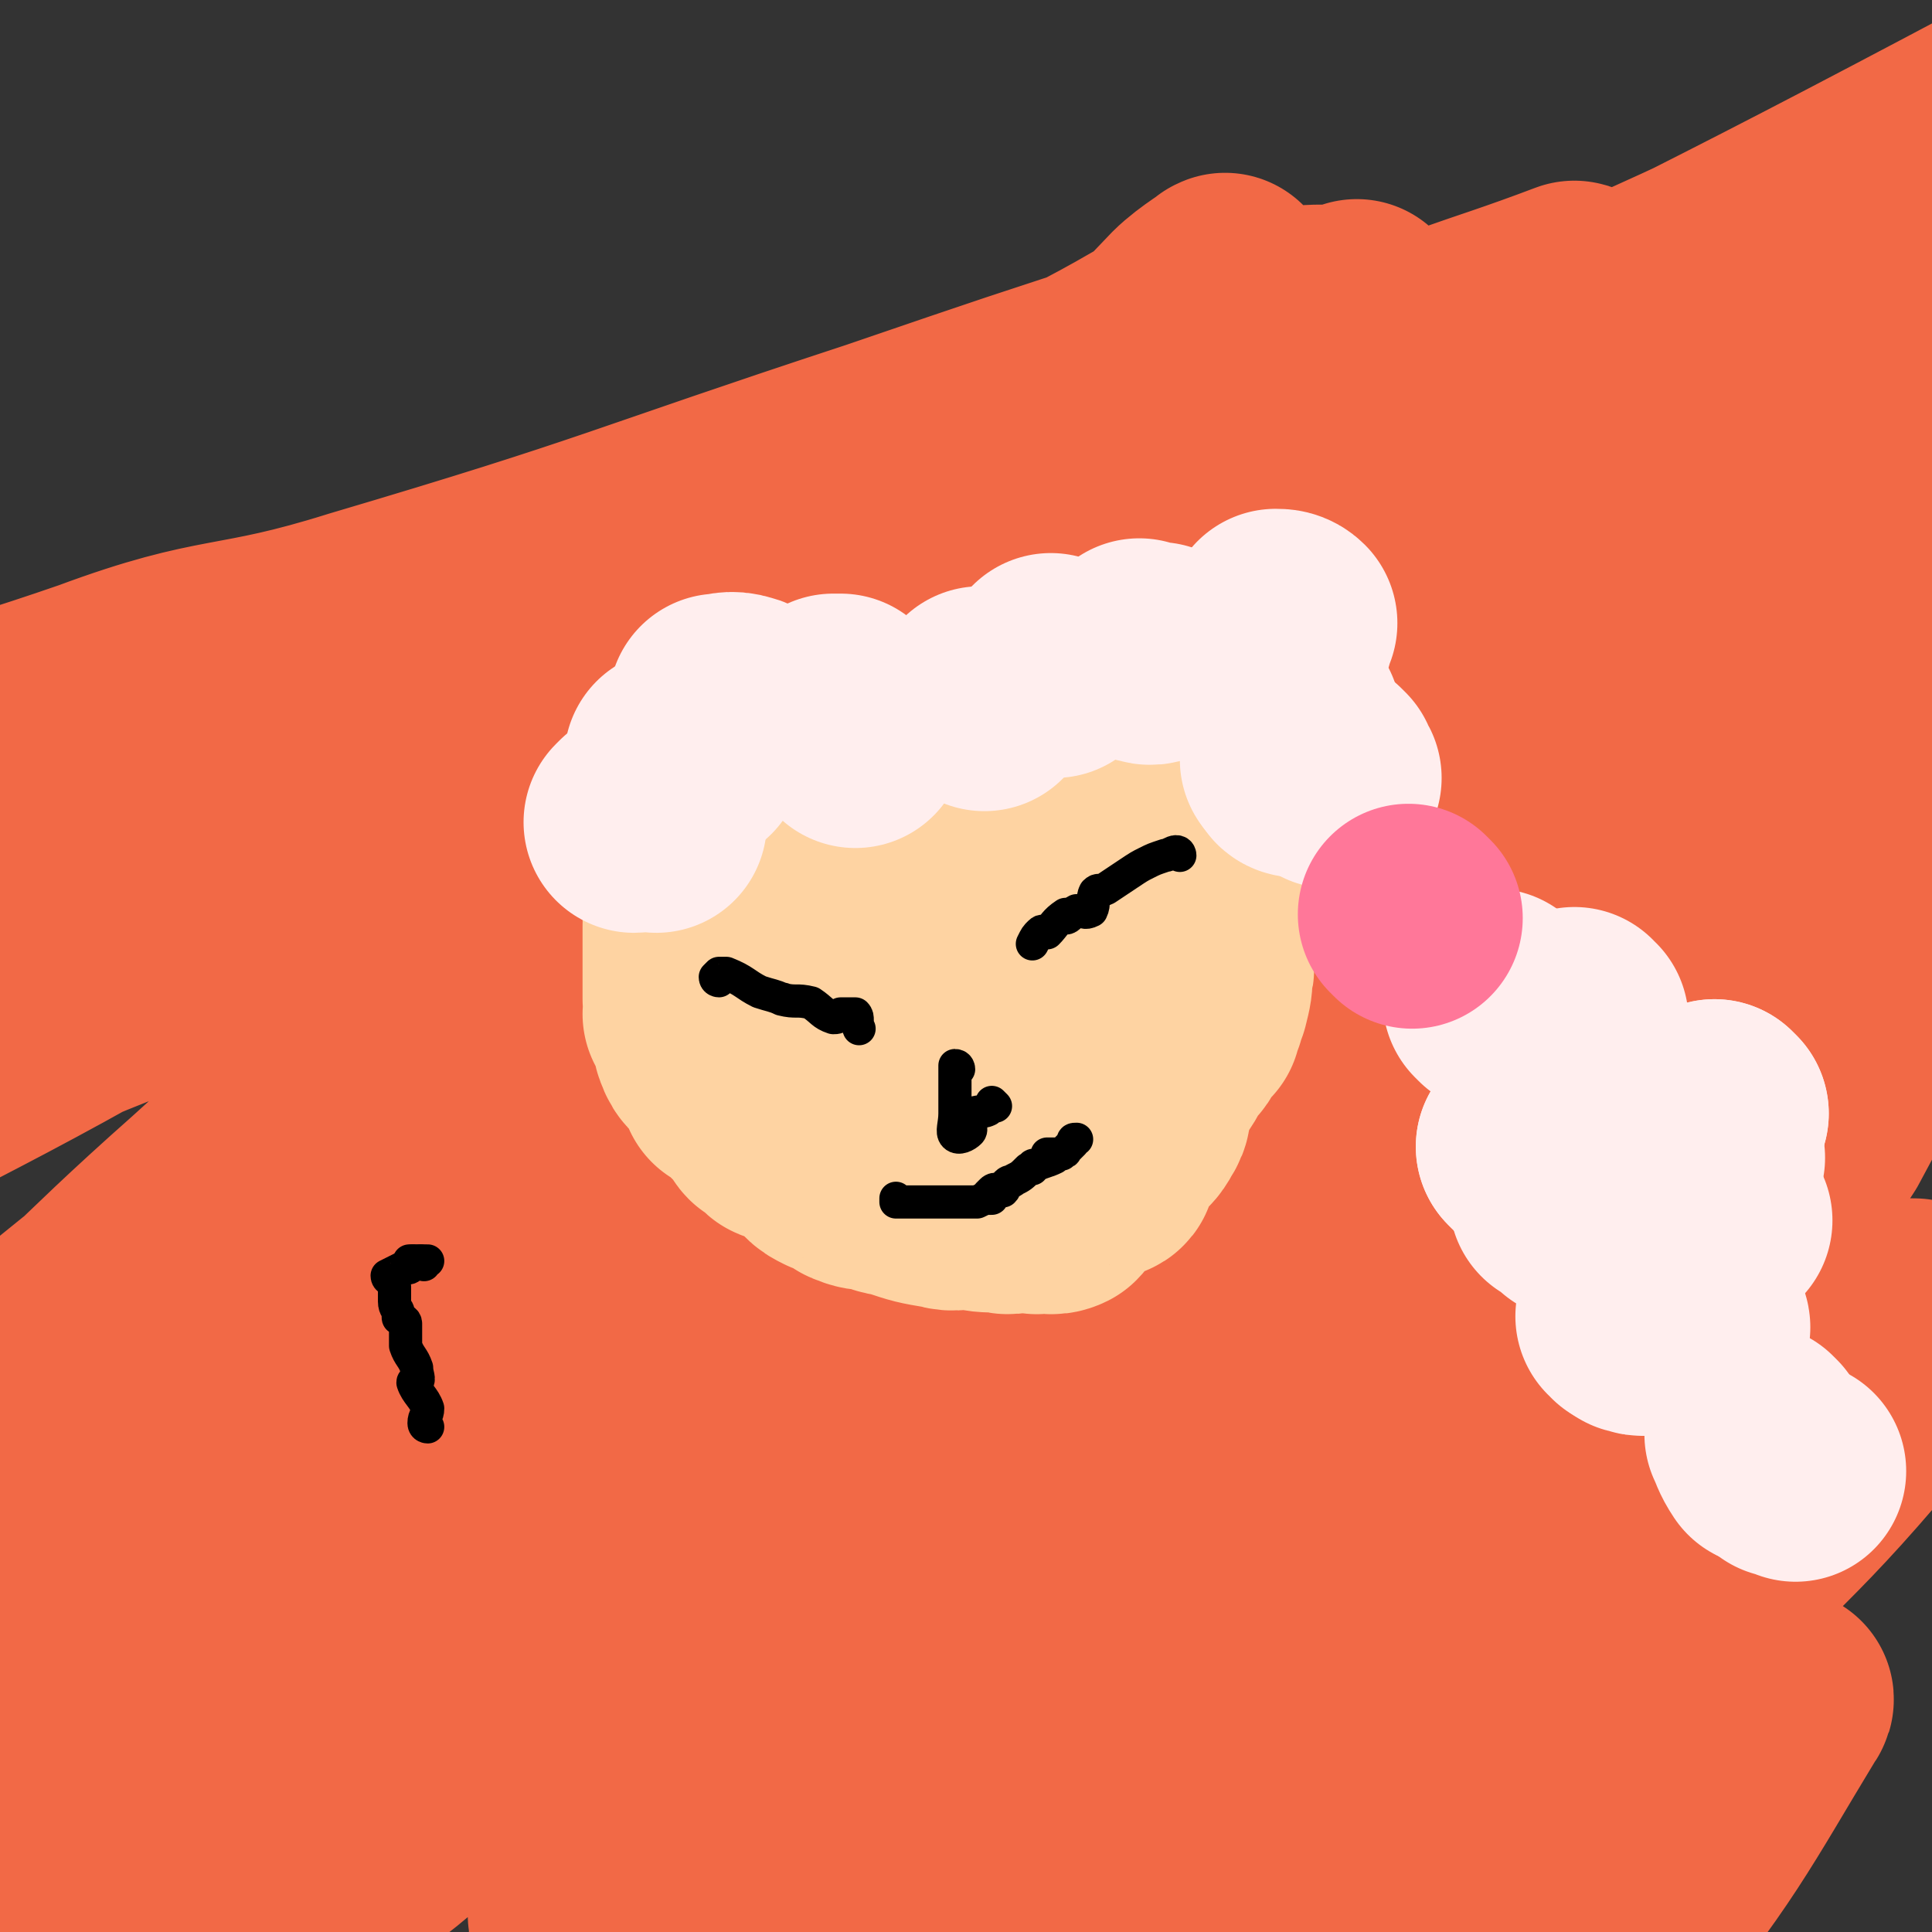
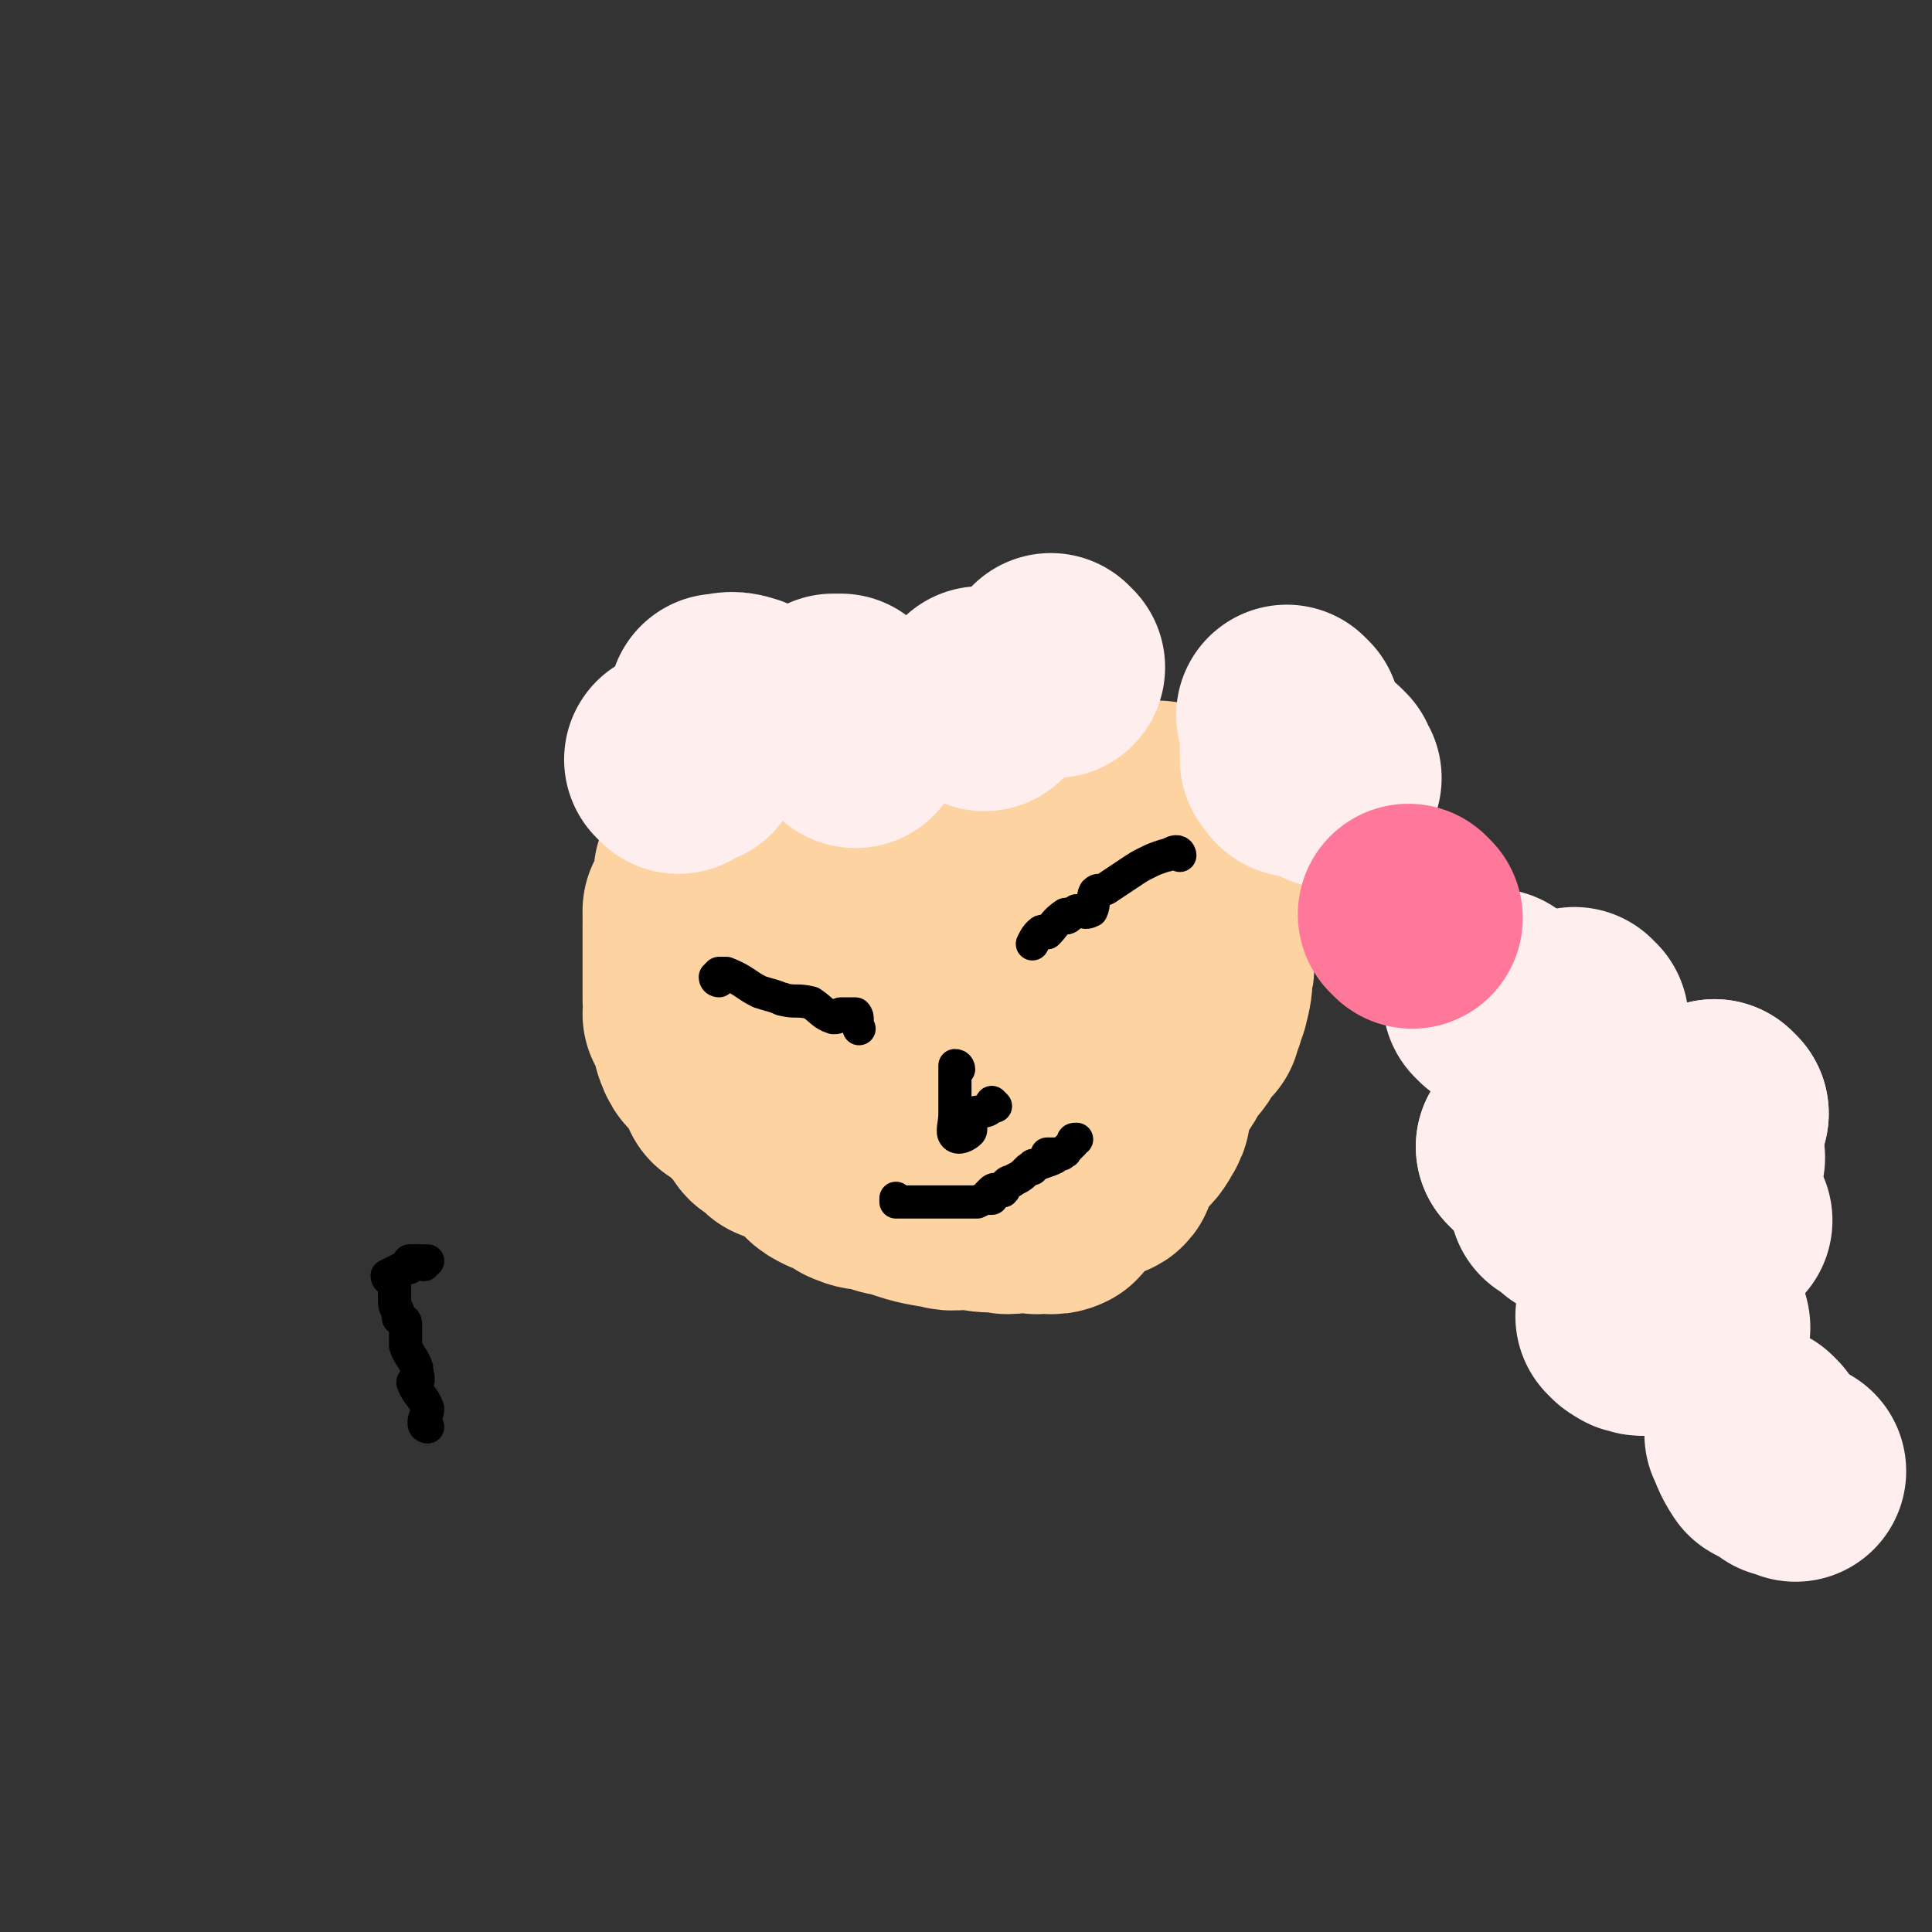
<svg xmlns="http://www.w3.org/2000/svg" viewBox="0 0 524 524" version="1.1">
  <rect x="0" y="0" width="524" height="524" fill="#333333" stroke="none" />
  <g fill="none" stroke="#F26946" stroke-width="60" stroke-linecap="round" stroke-linejoin="round">
-     <path d="M109,181c0,0 -1,-1 -1,-1 0,0 0,0 0,0 3,0 3,1 6,0 5,-1 5,-1 10,-3 19,-10 18,-11 37,-21 6,-2 6,-2 12,-3 11,-3 11,-3 21,-5 4,-1 5,1 8,-1 11,-4 11,-6 22,-10 12,-5 13,-2 24,-7 16,-6 15,-8 31,-14 14,-6 15,-3 29,-9 11,-3 11,-5 21,-9 8,-4 8,-3 16,-6 7,-2 7,-2 14,-4 3,-1 4,-1 6,-2 2,0 3,-1 3,-2 0,0 -2,1 -3,1 -7,1 -7,0 -13,1 -19,4 -19,5 -38,11 -37,12 -37,12 -75,25 -70,23 -70,25 -141,46 -35,11 -37,6 -72,19 -75,26 -91,20 -148,58 -12,9 4,19 9,35 0,1 1,0 2,0 4,0 4,0 8,-1 31,-8 31,-7 60,-16 43,-12 44,-10 86,-26 78,-29 76,-33 154,-63 93,-36 95,-31 187,-68 82,-34 81,-35 161,-74 51,-24 52,-34 99,-52 7,-2 9,8 9,12 0,2 -5,0 -9,0 -19,0 -20,-6 -37,0 -22,7 -20,15 -41,26 -105,56 -106,55 -213,109 -89,45 -87,48 -178,89 -105,46 -111,35 -213,85 -42,20 -38,30 -75,56 -1,1 -1,-1 0,-2 76,-51 76,-52 153,-102 55,-36 56,-36 112,-70 49,-29 49,-30 99,-58 33,-18 34,-15 66,-34 9,-5 14,-11 15,-14 2,-1 -5,3 -9,7 -24,25 -23,25 -48,50 -58,62 -57,63 -118,123 -65,65 -73,59 -134,128 -24,28 -21,34 -36,66 -1,2 2,4 4,3 104,-51 105,-52 207,-107 106,-58 108,-54 209,-120 145,-94 170,-113 282,-200 11,-9 -19,-1 -35,7 -63,34 -62,38 -123,77 -253,160 -254,158 -504,321 -74,48 -78,51 -146,100 -2,2 3,0 6,0 22,0 22,0 44,0 32,0 35,10 65,0 47,-16 44,-27 88,-53 55,-32 55,-30 109,-63 28,-17 29,-16 55,-36 62,-46 67,-52 122,-96 3,-2 -2,3 -6,5 -24,14 -24,15 -50,28 -227,111 -248,116 -456,219 -9,5 11,-3 22,-4 10,-1 10,0 20,0 71,0 79,23 142,0 77,-28 71,-48 137,-102 73,-60 73,-61 141,-126 46,-45 52,-45 86,-95 7,-10 9,-31 -2,-26 -156,68 -167,83 -330,172 -103,55 -127,49 -204,117 -16,15 4,32 17,49 4,5 9,-1 18,-5 33,-17 34,-17 66,-38 48,-31 45,-35 93,-65 67,-42 67,-42 136,-80 71,-40 73,-37 144,-76 41,-22 40,-24 81,-45 81,-42 91,-43 163,-82 4,-2 -6,-2 -11,0 -124,61 -128,55 -246,126 -163,99 -165,100 -316,214 -25,19 -22,27 -34,52 -2,3 3,8 6,5 45,-35 47,-38 90,-80 85,-83 91,-79 166,-171 56,-67 51,-73 96,-147 2,-3 1,-9 -2,-8 -30,15 -35,15 -64,39 -79,66 -77,69 -152,141 -72,69 -73,68 -141,140 -40,43 -71,69 -76,91 -3,12 34,-5 60,-23 39,-28 33,-37 69,-70 73,-68 75,-66 150,-131 15,-14 16,-13 30,-27 5,-4 7,-8 7,-10 -1,-2 -5,-1 -9,1 -21,15 -20,17 -42,33 -32,23 -34,19 -65,44 -38,31 -37,33 -72,67 -17,17 -18,16 -33,34 -4,5 -4,7 -6,12 0,1 2,0 3,0 14,-10 14,-10 28,-20 11,-8 10,-9 21,-17 61,-48 60,-50 123,-96 73,-51 73,-52 149,-99 106,-64 110,-58 216,-123 31,-18 31,-20 59,-43 41,-34 45,-40 81,-71 2,-2 -3,2 -5,5 -1,1 0,1 -1,1 -55,32 -55,32 -111,63 -41,23 -42,22 -83,44 -140,77 -140,76 -279,154 -85,48 -90,42 -170,99 -62,43 -65,56 -114,100 -3,3 6,-1 10,-5 19,-16 18,-18 37,-35 37,-36 34,-39 75,-71 64,-50 68,-45 134,-92 36,-26 36,-26 71,-54 31,-25 33,-24 62,-51 10,-9 15,-14 16,-21 1,-4 -6,-2 -12,0 -34,13 -34,13 -66,29 -96,48 -98,44 -190,100 -97,58 -126,54 -187,129 -19,23 12,36 27,67 1,2 3,-1 6,-2 5,-2 6,-1 11,-4 42,-30 43,-30 83,-62 36,-29 34,-31 69,-62 31,-28 31,-29 63,-57 12,-10 13,-9 25,-20 16,-14 18,-19 31,-31 1,-2 -2,3 -3,5 -5,10 -5,10 -11,19 -10,17 -10,17 -22,32 -12,14 -13,13 -26,26 -14,13 -14,12 -28,26 -8,8 -8,9 -15,18 0,0 1,0 1,0 1,0 1,0 1,-1 2,-1 3,1 5,-1 19,-17 18,-18 37,-35 52,-50 50,-52 105,-99 44,-38 45,-36 93,-70 25,-18 25,-19 52,-33 30,-15 34,-14 63,-25 1,0 -3,1 -3,3 -5,22 0,24 -8,45 -23,58 -28,56 -54,114 -25,54 -25,54 -47,110 -8,21 -9,21 -13,43 -4,22 -4,25 -4,45 0,2 2,0 3,-2 24,-34 22,-36 46,-71 11,-17 11,-18 24,-33 14,-14 15,-13 30,-26 10,-8 13,-9 20,-17 1,-1 -3,-2 -4,-1 -4,1 -4,3 -7,6 -16,15 -16,15 -31,29 -25,24 -24,26 -50,49 -54,48 -54,48 -111,94 -24,20 -26,18 -50,39 -7,5 -9,9 -11,13 -1,2 3,0 5,-2 13,-12 12,-13 25,-26 31,-33 29,-35 61,-66 58,-52 60,-50 120,-101 70,-60 68,-62 140,-120 28,-23 31,-19 60,-41 68,-50 97,-77 135,-103 11,-8 -19,17 -37,35 -52,52 -51,54 -104,104 -71,68 -72,67 -145,132 -77,68 -79,66 -157,134 -38,34 -40,40 -73,71 -2,2 1,-3 3,-4 5,-2 8,4 12,0 35,-30 34,-34 67,-68 40,-41 40,-41 80,-82 61,-62 61,-62 123,-122 92,-88 94,-86 186,-173 8,-7 10,-10 14,-15 1,-1 -3,1 -4,3 -11,16 -9,17 -20,32 -34,48 -33,49 -70,94 -38,45 -44,41 -80,86 -34,42 -33,44 -62,90 -10,17 -9,18 -16,36 -1,4 -2,8 -1,8 2,-1 4,-5 7,-11 21,-31 21,-31 42,-63 13,-20 13,-20 26,-40 7,-13 7,-13 13,-26 2,-3 2,-5 2,-6 0,-1 0,2 -2,3 -5,5 -7,2 -12,7 -23,23 -19,27 -44,49 -40,33 -45,27 -84,61 -43,37 -42,39 -81,80 -23,23 -34,35 -44,47 -3,5 10,-6 18,-14 50,-47 48,-49 98,-96 67,-65 66,-66 135,-129 10,-9 20,-16 23,-15 3,1 -5,11 -12,18 -29,30 -31,28 -61,58 -58,58 -54,63 -115,119 -43,38 -50,36 -92,69 -1,1 3,1 5,0 32,-21 33,-20 64,-45 89,-72 88,-74 175,-149 3,-2 6,-6 5,-5 -1,2 -3,5 -7,10 -51,55 -51,54 -101,109 -24,26 -26,25 -46,53 -9,12 -16,26 -13,27 3,1 13,-11 25,-23 41,-43 40,-45 82,-87 20,-21 20,-21 42,-40 8,-7 20,-16 18,-11 -4,12 -15,22 -30,44 -14,22 -12,23 -27,45 -18,27 -17,29 -38,53 -13,15 -16,17 -31,25 -3,1 -4,-4 -5,-6 0,-1 1,0 2,0 8,0 10,4 17,0 14,-9 13,-13 24,-26 24,-27 23,-28 46,-55 35,-38 38,-36 70,-75 6,-8 4,-9 7,-18 0,-1 0,-3 -1,-3 -15,14 -15,17 -32,33 -30,28 -32,25 -60,54 -37,38 -30,47 -69,79 -17,13 -24,6 -42,11 -1,0 1,0 3,0 3,0 3,0 6,0 11,0 11,0 21,0 13,0 15,6 25,0 25,-16 21,-23 44,-44 10,-9 11,-8 22,-17 3,-2 4,-5 5,-5 0,-1 -1,1 -2,3 -10,19 -8,20 -19,37 -9,16 -10,20 -21,30 -3,3 -4,-2 -8,-4 0,0 -1,0 0,0 3,0 3,0 7,0 12,0 12,0 24,0 6,0 9,4 12,0 26,-31 31,-42 48,-70 3,-4 -5,3 -10,7 -4,4 -5,3 -8,8 -11,17 -11,17 -19,35 -5,12 -5,17 -9,25 0,1 0,-3 1,-5 1,-1 1,0 2,0 1,0 1,0 2,0 " />
-   </g>
+     </g>
  <g fill="none" stroke="#FED3A2" stroke-width="60" stroke-linecap="round" stroke-linejoin="round">
    <path d="M192,238c0,0 -1,-1 -1,-1 0,2 0,2 0,4 0,0 0,0 0,0 0,2 0,2 0,3 -1,2 -2,2 -3,3 0,1 0,1 0,2 1,1 1,1 0,2 0,2 0,2 0,3 0,1 0,1 0,1 0,1 0,1 0,2 0,0 0,0 0,1 0,1 0,1 0,3 0,1 0,1 0,2 0,0 0,0 0,0 0,2 0,2 0,3 0,2 0,2 0,3 0,1 0,1 0,2 0,0 0,0 0,0 0,2 1,2 1,3 0,1 -1,1 -1,1 2,2 3,2 4,4 0,2 -2,2 -1,4 1,3 2,3 5,5 0,1 1,0 1,1 1,2 1,3 1,5 0,0 1,-1 1,-1 2,1 2,1 4,3 0,0 0,1 0,2 0,0 0,0 1,0 0,1 0,1 0,1 2,1 2,2 4,3 0,0 -1,0 -1,0 1,0 0,1 1,2 2,1 2,0 3,1 1,1 0,2 1,2 1,0 2,-1 3,-1 2,1 1,2 3,4 2,1 2,0 3,2 1,1 1,1 2,2 1,1 1,1 3,2 2,0 2,-1 3,0 2,0 2,0 3,1 0,1 -1,2 0,2 2,1 3,1 5,1 1,0 1,-1 2,0 1,0 1,1 1,1 2,1 2,0 4,1 6,2 6,2 12,3 3,1 4,0 7,0 4,1 4,1 9,1 2,1 2,0 3,0 1,0 1,0 2,0 2,0 2,0 3,0 1,0 1,1 2,0 2,0 3,1 5,0 2,-2 1,-3 3,-4 1,-2 2,-1 3,-2 0,0 0,0 0,-1 2,-2 2,-2 3,-3 1,-1 1,1 2,1 1,0 2,0 2,-1 1,-2 -1,-2 -1,-3 1,-1 1,0 2,0 0,-1 0,-2 0,-3 3,-3 5,-2 7,-6 2,-3 1,-3 1,-6 0,-1 0,-1 0,-2 2,-3 2,-3 4,-5 3,-4 2,-4 5,-8 0,0 1,0 1,-1 1,-2 1,-2 2,-3 1,-1 1,-1 2,-2 0,-1 -1,-2 -1,-3 0,0 0,1 1,1 0,-1 1,-1 1,-1 0,-2 0,-2 1,-3 1,-4 1,-4 1,-7 1,-2 0,-2 0,-4 1,-3 1,-3 1,-7 0,-1 0,-1 0,-3 0,-1 0,-1 0,-2 0,-2 0,-2 0,-4 0,-1 0,-1 0,-3 0,-1 0,-1 0,-2 0,-1 0,-1 -1,-3 0,-1 0,-2 -1,-3 0,0 0,0 -1,0 -1,1 0,1 -1,1 -2,0 -2,0 -4,0 0,0 0,0 0,0 -4,1 -4,1 -7,2 -1,1 0,2 -1,2 -2,1 -2,1 -4,1 -1,0 -1,0 -2,0 -1,1 -1,0 -2,0 -2,1 -1,2 -3,2 -2,0 -2,0 -3,0 -1,0 -1,0 -1,1 -2,1 -2,1 -5,1 -2,1 -2,0 -4,1 -2,1 -1,3 -4,4 -3,1 -4,-1 -8,0 -1,1 0,2 -1,3 0,1 -1,1 -2,1 -1,0 -1,0 -2,-1 -3,0 -3,0 -5,0 -2,0 -2,0 -5,0 -1,0 -1,0 -1,0 -2,0 -2,0 -3,0 -1,0 -1,0 -2,0 0,0 0,0 0,0 -2,0 -2,0 -4,0 -1,0 -2,0 -3,0 0,0 1,0 1,0 -1,0 -2,0 -3,0 -2,0 -2,0 -3,0 -1,0 -1,0 -2,0 -1,0 -2,1 -3,0 0,0 0,0 0,-1 0,0 0,0 -1,0 -1,-1 -1,0 -2,0 0,0 0,0 -1,-1 0,-1 0,-1 0,-1 -2,-1 -2,-1 -4,-1 -2,0 -3,-1 -3,0 -1,1 0,2 0,3 0,1 0,1 0,2 0,3 -1,3 1,5 1,2 2,1 4,3 2,1 2,3 3,3 1,0 2,-1 3,-1 2,1 2,1 4,3 2,2 2,3 4,5 5,2 5,1 10,3 7,2 7,2 14,4 7,1 9,3 14,3 1,0 -1,-2 -2,-4 0,-4 1,-4 0,-8 0,-4 -1,-4 -3,-8 0,-1 1,-2 0,-3 -1,0 -2,1 -3,1 -4,1 -4,0 -7,2 -2,1 -2,2 -3,4 -1,1 -2,1 -3,2 -1,2 -1,4 -3,5 -1,0 -1,-2 -2,-2 -1,-1 -1,0 -3,-1 -3,-3 -2,-4 -6,-6 -4,-3 -5,-2 -9,-5 -3,-1 -3,-1 -5,-4 -1,-1 -1,-2 -2,-2 -1,0 -1,1 -3,1 -1,0 -1,0 -2,-1 -1,-1 0,-1 -1,-3 0,0 0,0 0,0 -1,-3 0,-4 -1,-6 0,-1 -2,0 -3,-1 0,0 2,-1 1,-2 -1,-1 -2,0 -5,-1 -3,-1 -3,-1 -7,-2 -2,0 -2,0 -3,-1 -1,0 -2,0 -2,0 0,0 1,0 2,0 1,0 1,0 3,0 2,0 2,-1 4,0 0,0 -1,1 -1,2 1,1 2,0 4,0 1,0 1,0 2,0 1,0 1,0 2,0 2,0 2,0 4,0 1,0 1,0 2,0 1,0 1,0 1,0 1,0 1,0 1,0 2,0 2,0 3,0 1,0 1,0 2,0 1,0 1,0 1,0 1,0 1,0 2,0 2,0 2,0 3,0 2,0 2,0 3,0 0,0 0,0 0,0 2,0 2,0 4,0 0,0 0,0 0,0 1,0 1,0 2,0 2,0 2,0 4,-1 1,0 1,0 2,-1 1,0 0,-1 1,-1 2,-1 2,-1 3,-1 2,0 2,0 3,0 1,1 1,0 2,0 1,0 1,0 1,0 1,0 1,0 2,0 1,0 1,1 1,0 3,0 3,-1 6,-2 3,-1 3,0 6,-1 2,0 1,-1 3,-2 1,0 1,0 2,0 2,0 2,0 4,0 4,0 4,1 8,0 3,-1 3,-4 6,-5 4,-1 6,1 9,0 0,-1 -1,-2 -1,-2 0,-1 0,0 1,0 1,0 1,-1 1,-1 " />
  </g>
  <g fill="none" stroke="#FFEEEE" stroke-width="60" stroke-linecap="round" stroke-linejoin="round">
-     <path d="M178,223c0,0 -1,0 -1,-1 -3,0 -3,1 -5,1 0,0 0,0 1,-1 " />
    <path d="M184,207c0,0 -1,-1 -1,-1 2,-1 3,0 5,-1 " />
    <path d="M196,192c0,0 -1,-1 -1,-1 2,0 3,-1 6,0 1,0 0,1 1,1 " />
    <path d="M227,192c0,0 -1,-1 -1,-1 1,0 2,0 2,0 2,3 2,3 4,6 0,1 0,1 0,2 0,1 0,1 0,1 " />
    <path d="M267,190c0,0 -1,-1 -1,-1 " />
    <path d="M286,181c0,0 0,0 -1,-1 " />
-     <path d="M310,177c0,0 -1,-1 -1,-1 0,0 1,1 2,1 1,1 2,0 3,0 " />
-     <path d="M347,169c0,0 -1,0 -1,-1 1,0 2,0 3,1 0,0 -1,0 -1,1 0,1 0,1 0,2 " />
    <path d="M350,195c0,0 -1,-1 -1,-1 0,1 1,1 1,3 0,1 0,1 0,3 0,2 0,2 0,4 0,1 0,1 0,2 0,0 0,0 0,0 " />
    <path d="M352,208c0,0 -1,0 -1,-1 1,0 1,1 2,1 0,0 0,0 1,0 1,0 1,1 3,1 " />
    <path d="M360,209c0,0 -1,-1 -1,-1 0,1 1,1 2,3 " />
    <path d="M406,272c0,0 -1,-1 -1,-1 " />
    <path d="M428,277c0,0 -1,0 -1,-1 " />
    <path d="M466,302c0,0 -1,-1 -1,-1 " />
    <path d="M466,302c0,0 -1,-1 -1,-1 0,1 0,2 0,3 0,0 0,0 0,1 " />
    <path d="M465,314c0,0 0,-1 -1,-1 -2,1 -2,2 -5,3 " />
    <path d="M454,316c0,0 -1,-2 -1,-1 -2,2 -2,3 -3,6 " />
    <path d="M463,328c0,0 -1,-1 -1,-1 2,1 3,2 4,3 0,0 0,0 0,1 0,0 1,0 1,0 " />
    <path d="M477,390c0,0 -1,-1 -1,-1 1,2 1,3 3,6 " />
    <path d="M481,396c0,0 -2,-1 -1,-1 1,1 2,1 4,3 1,0 1,0 3,1 " />
    <path d="M461,360c0,0 0,-1 -1,-1 0,0 0,0 -1,0 -5,1 -5,0 -10,0 -3,0 -3,1 -5,0 -1,0 0,0 -1,-1 " />
    <path d="M442,358c0,0 0,-1 -1,-1 " />
    <path d="M435,330c0,0 0,-1 -1,-1 -1,0 -2,1 -3,0 -2,0 -2,0 -4,-1 -1,-1 -1,-1 -2,-2 -1,-1 -1,-1 -2,-1 " />
    <path d="M415,312c0,0 -1,-1 -1,-1 " />
    <path d="M415,312c0,0 -1,-1 -1,-1 " />
  </g>
  <g fill="none" stroke="#FF7799" stroke-width="60" stroke-linecap="round" stroke-linejoin="round">
    <path d="M383,249c0,0 -1,-1 -1,-1 " />
  </g>
  <g fill="none" stroke="#000000" stroke-width="9" stroke-linecap="round" stroke-linejoin="round">
    <path d="M195,266c0,0 -1,0 -1,-1 0,0 1,-1 1,-1 1,0 1,0 2,0 5,2 5,3 9,5 3,1 4,1 6,2 1,0 0,0 0,0 4,1 4,0 8,1 3,2 3,3 6,4 1,0 1,0 2,-1 2,0 3,0 4,0 1,1 0,2 1,4 " />
    <path d="M320,232c0,0 0,-1 -1,-1 -1,0 -2,1 -3,1 -3,1 -3,1 -5,2 -2,1 -2,1 -5,3 -3,2 -3,2 -6,4 -2,1 -2,0 -3,1 -1,2 0,3 -1,5 -2,1 -2,0 -4,0 -2,1 -2,2 -3,2 -1,0 0,-1 0,-1 -3,2 -3,3 -5,5 -1,0 -1,-1 -2,0 -1,1 -1,1 -2,3 " />
    <path d="M260,290c0,0 0,-1 -1,-1 0,0 0,0 0,1 0,1 0,1 0,2 0,5 0,5 0,10 0,3 -1,5 0,6 1,1 3,0 4,-1 1,-1 -1,-3 0,-4 1,-2 3,-1 5,-2 1,-1 2,-1 2,-1 0,0 0,0 -1,-1 " />
    <path d="M244,326c0,0 -1,-1 -1,-1 0,0 0,1 0,1 3,0 4,0 5,0 1,0 -1,0 -1,0 0,0 1,0 2,0 1,0 1,0 2,0 1,0 1,0 2,0 1,0 1,0 3,0 1,0 1,0 2,0 1,0 1,0 2,0 1,0 1,0 2,0 1,0 1,0 2,0 0,0 0,0 1,0 2,-1 2,-1 4,-1 0,-1 -1,-1 -1,-1 1,-1 1,-1 1,-1 1,-1 2,0 3,0 1,-1 0,-1 1,-2 1,-1 1,0 2,-1 2,-1 2,-1 4,-3 0,0 0,0 1,0 0,-1 0,-1 1,-1 2,-1 3,-1 5,-2 0,0 -2,0 -2,-1 1,0 2,0 4,0 0,-1 1,0 1,-1 1,-1 1,-1 2,-2 0,-1 0,-1 1,-1 " />
    <path d="M116,387c0,0 -1,0 -1,-1 0,-2 1,-2 1,-4 -1,-3 -3,-4 -4,-7 0,-1 1,1 1,0 1,-1 0,-2 0,-4 -1,-3 -2,-3 -3,-6 0,-3 0,-3 0,-5 0,-1 0,-1 0,-1 0,-1 -1,-1 -1,-1 -1,-1 -1,0 -1,-1 0,-1 0,-1 0,-1 0,-1 -1,-1 -1,-3 0,0 0,0 0,0 0,-2 0,-2 0,-4 0,-1 -1,-1 -1,-2 0,0 -1,0 -1,-1 0,0 0,0 0,0 2,-1 2,-1 4,-2 2,0 2,0 3,-1 0,0 0,0 0,-1 " />
    <path d="M112,343c0,0 -1,-1 -1,-1 1,0 2,0 3,0 " />
    <path d="M115,343c0,0 -1,-1 -1,-1 0,0 1,0 2,0 " />
  </g>
</svg>